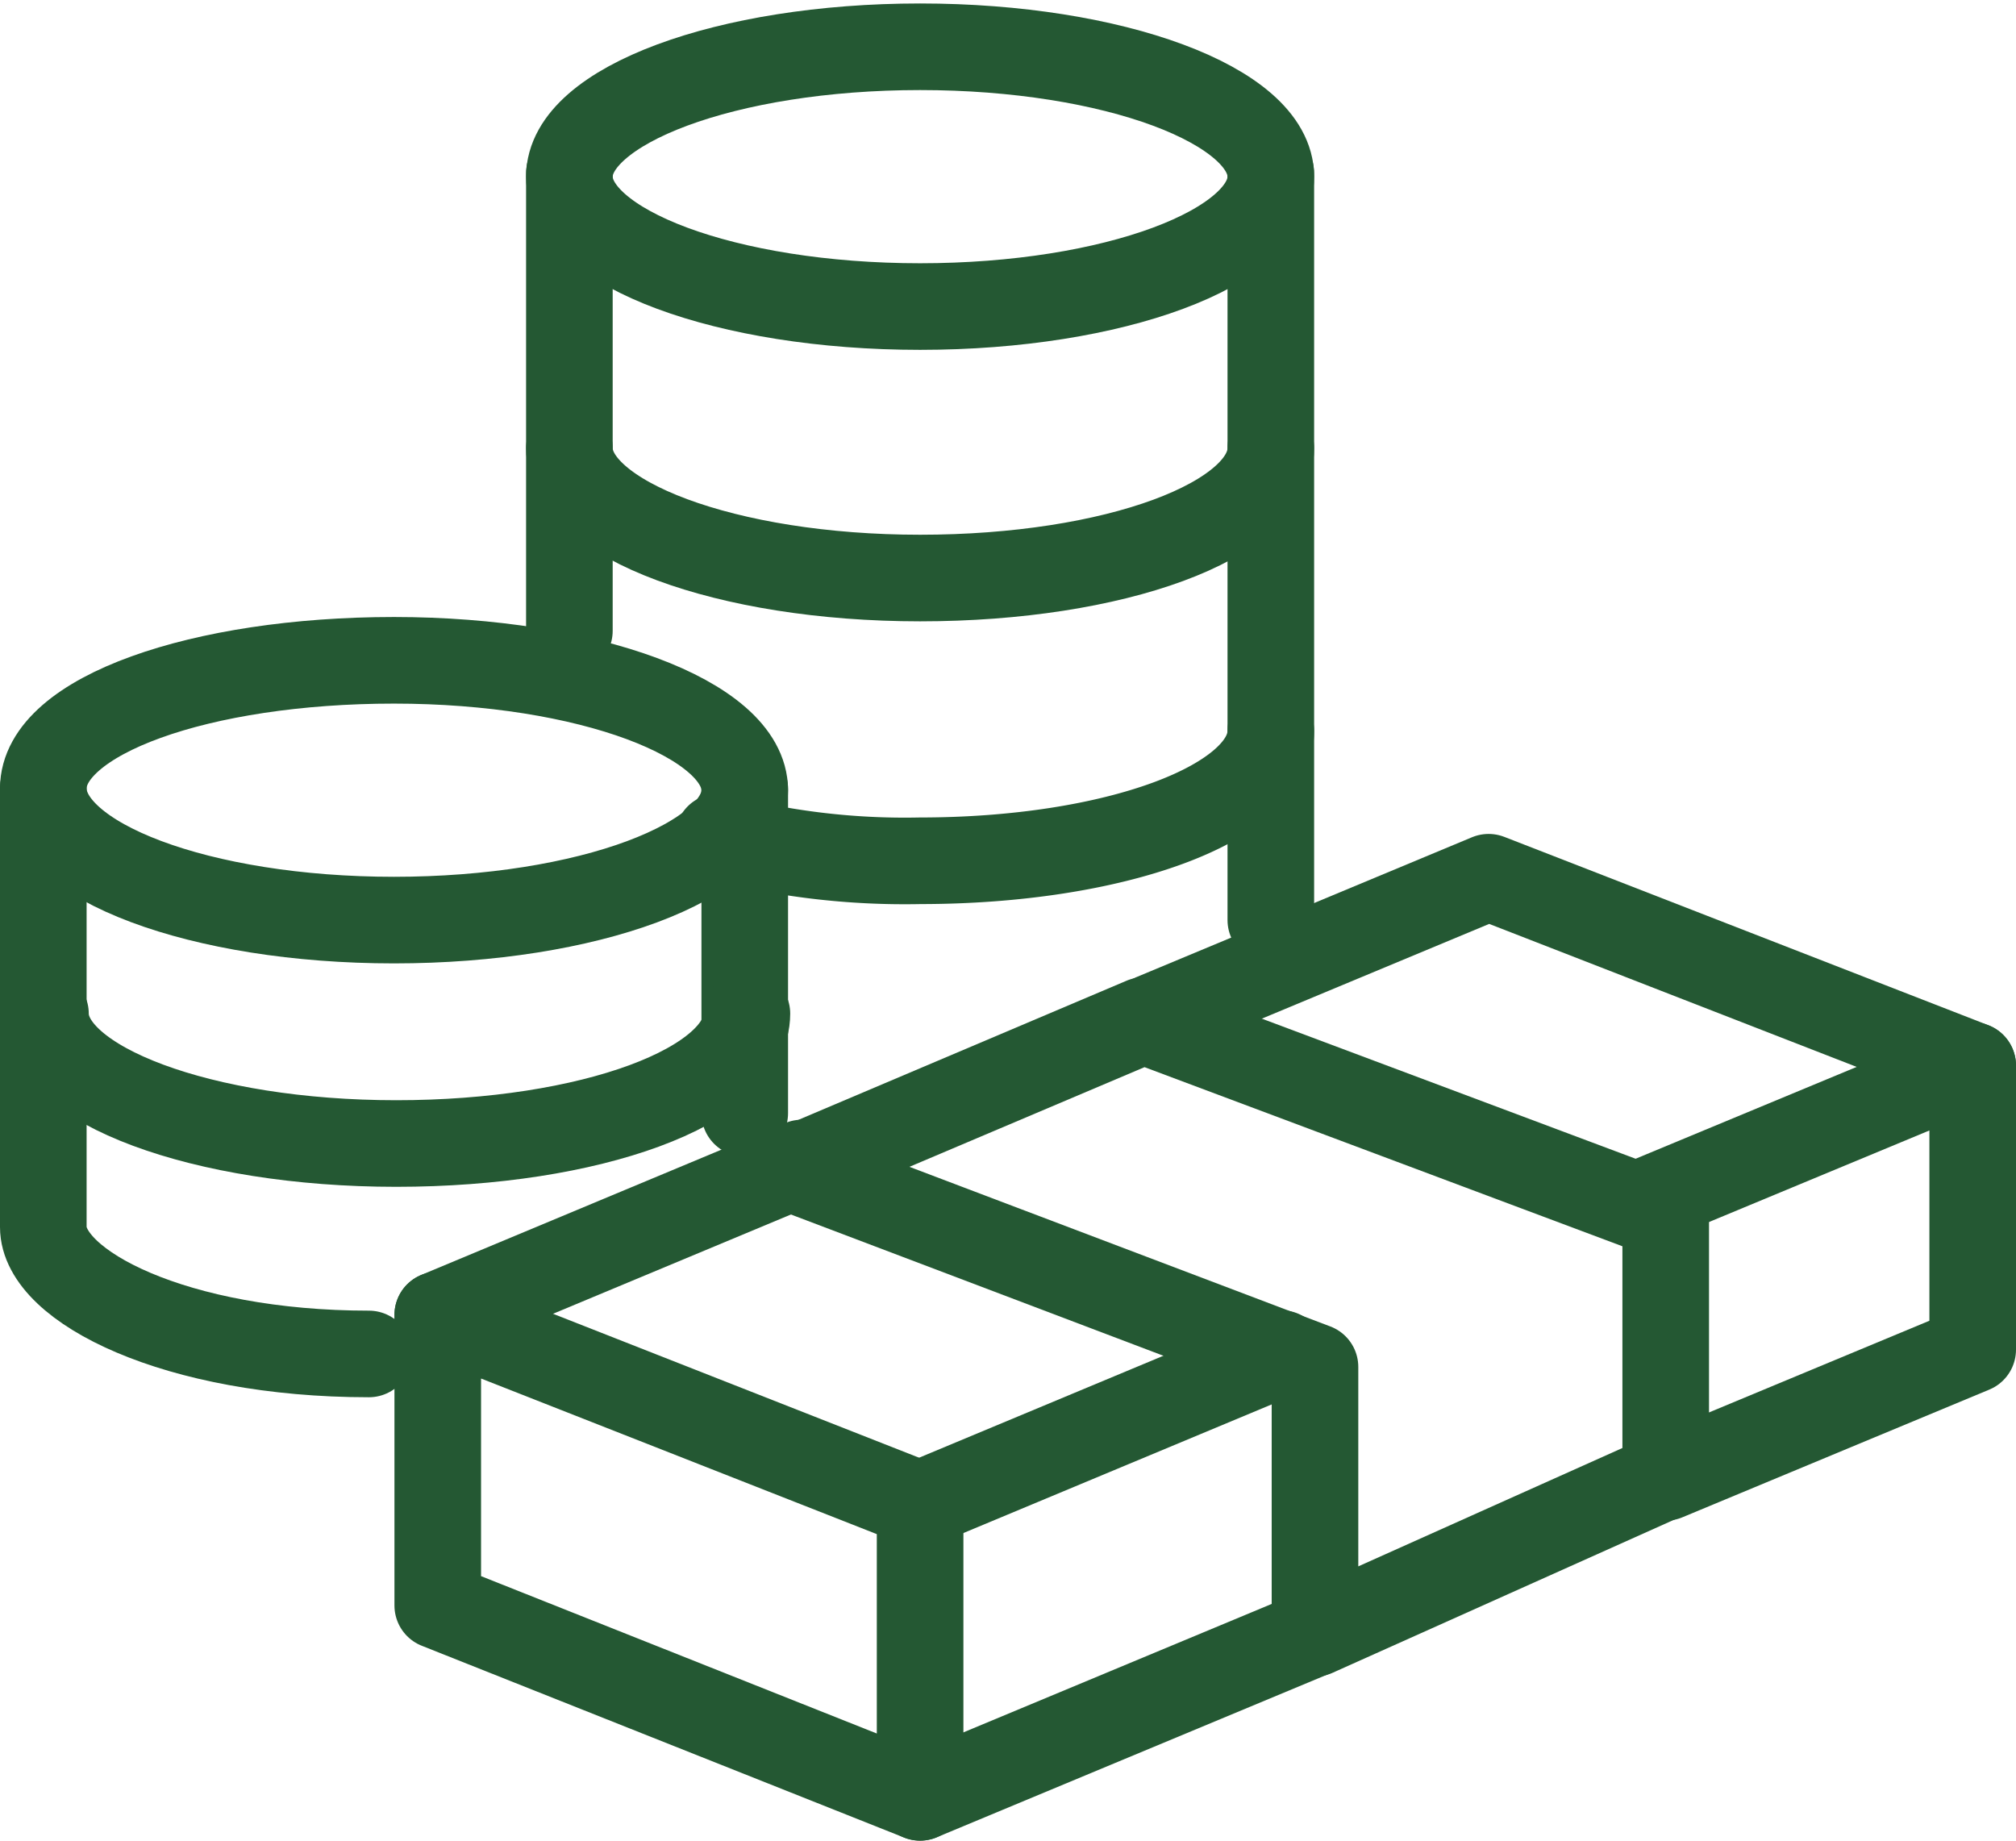
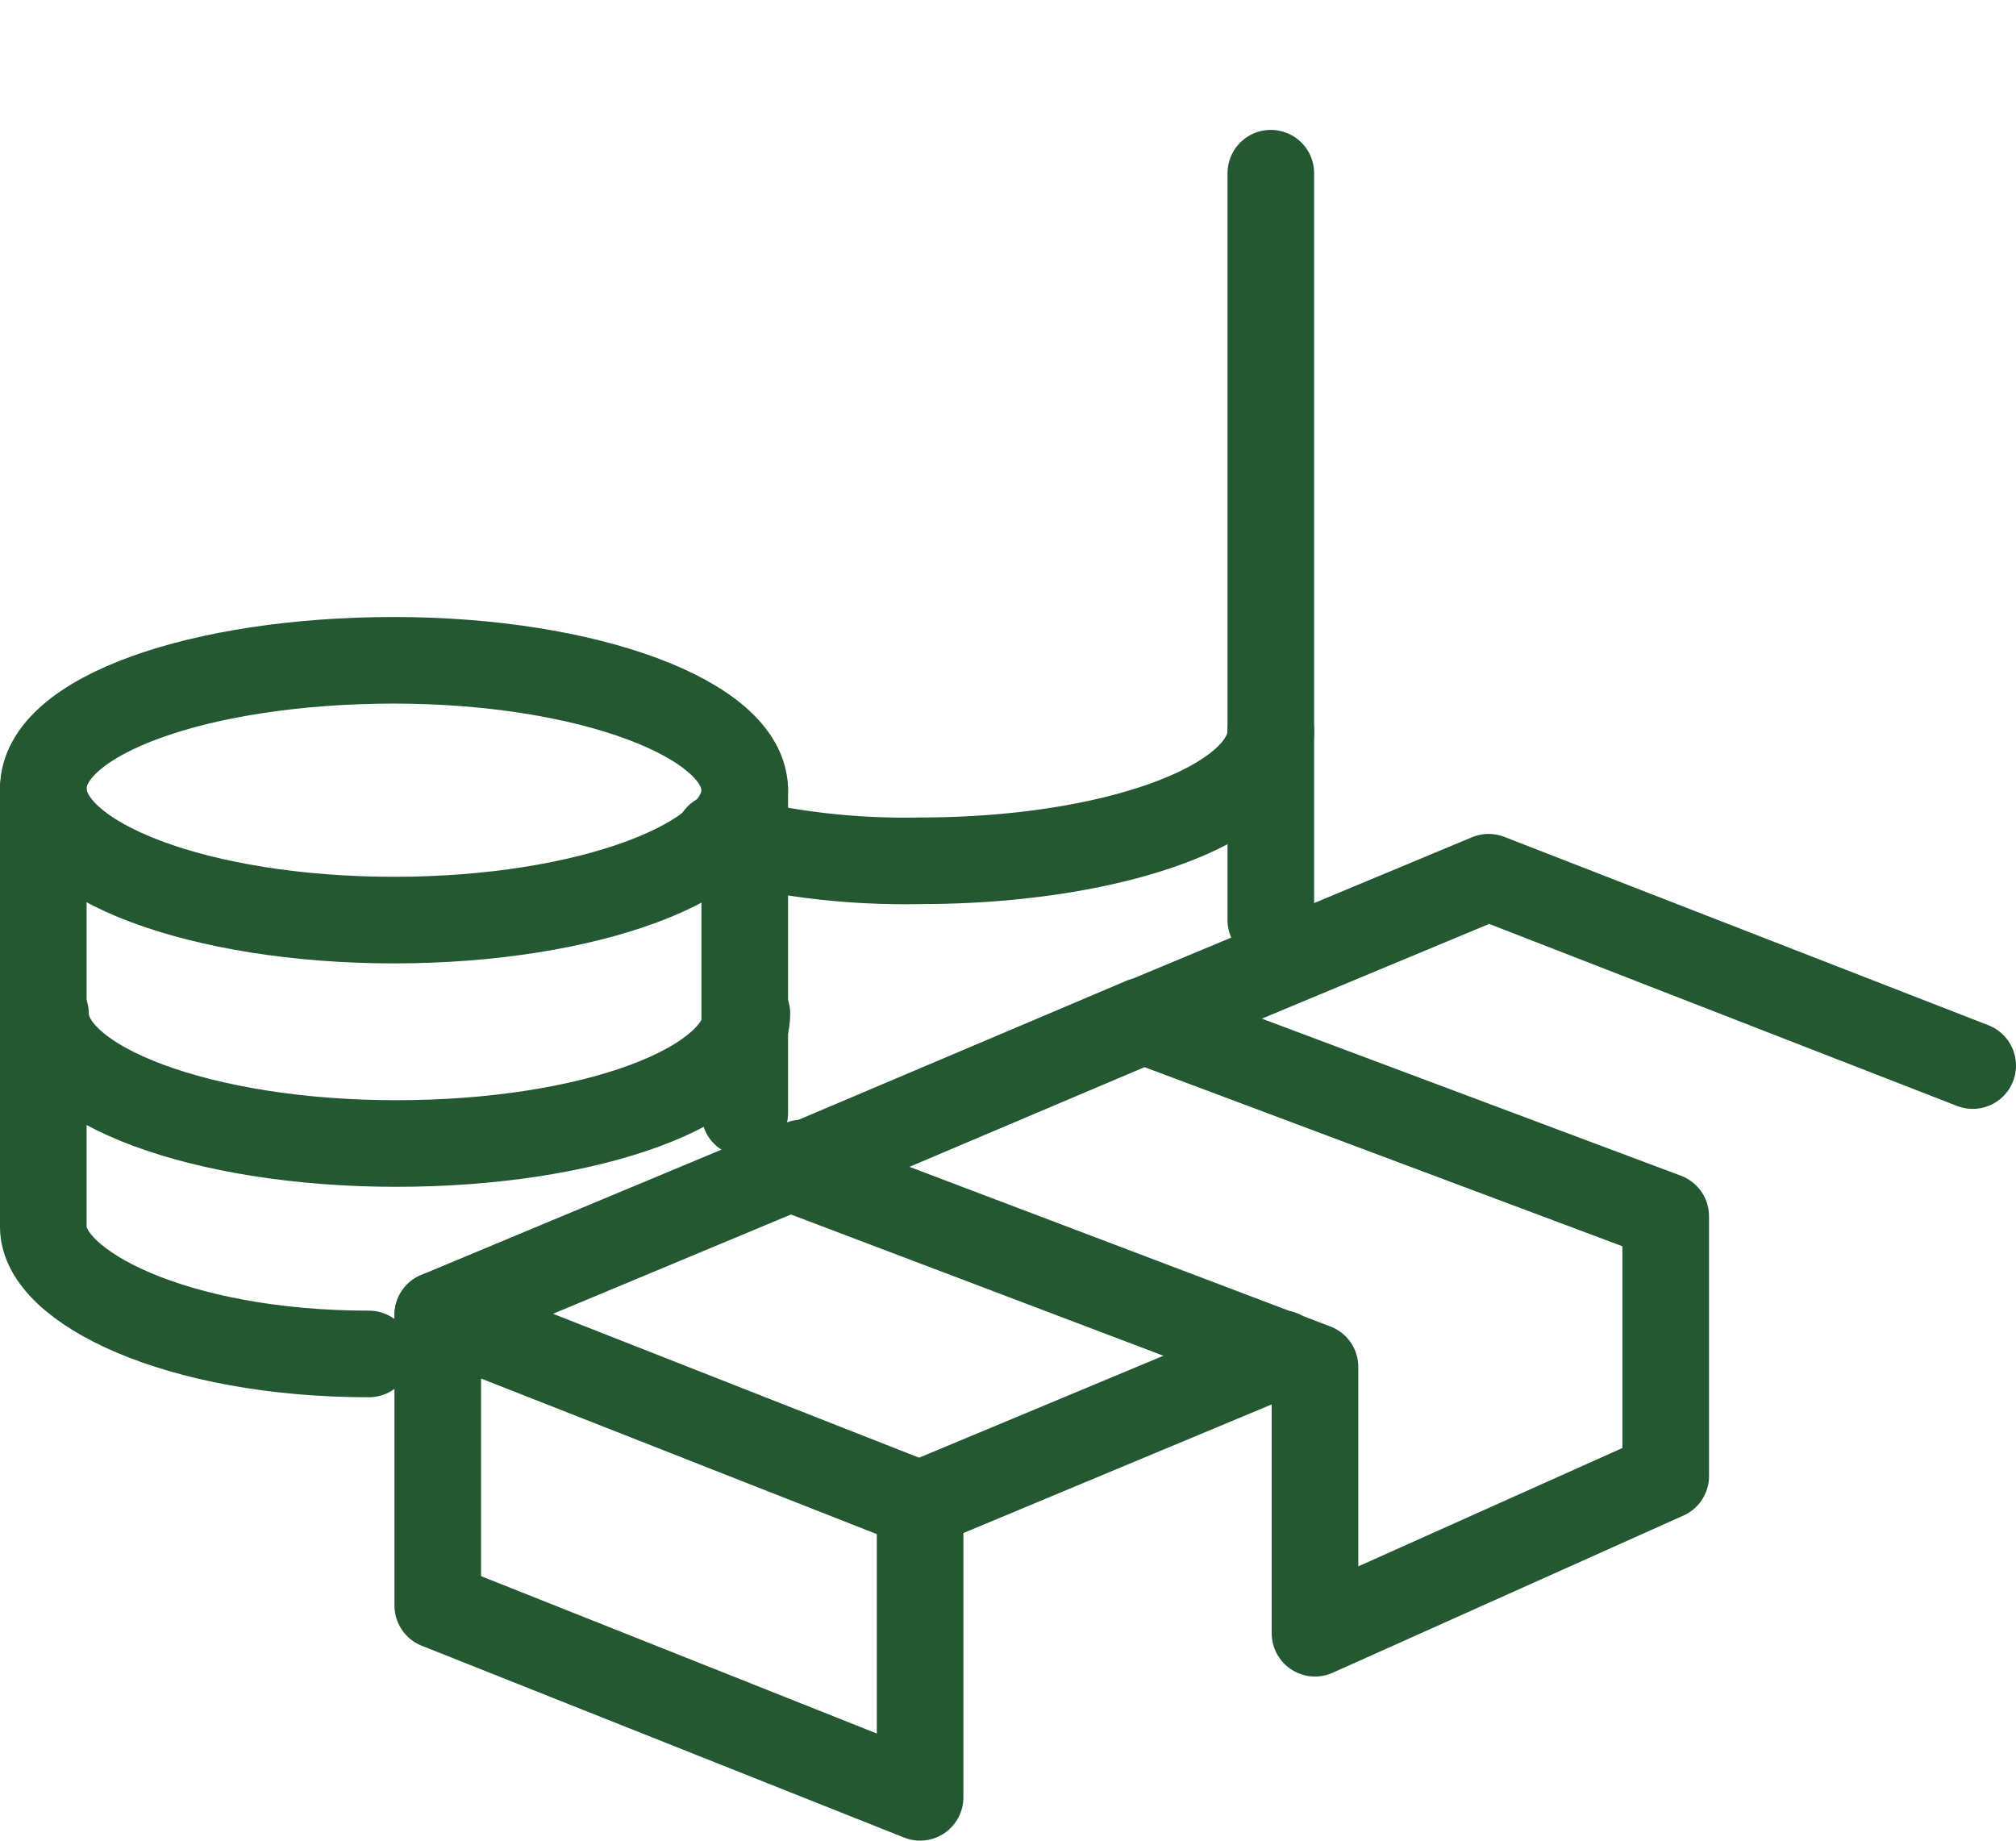
<svg xmlns="http://www.w3.org/2000/svg" viewBox="0 0 46.56 42.51">
  <defs>
    <style>.cls-1{fill:none;stroke:#245833;stroke-linecap:round;stroke-linejoin:round;stroke-width:2px;}</style>
  </defs>
  <g id="Layer_2" data-name="Layer 2">
    <g id="Layer_1-2" data-name="Layer 1">
      <path class="cls-1" d="M8.52,31.27C4.06,31.27,1,29.71,1,28.34V18.21" />
-       <path class="cls-1" d="M21.25,7.08c4.47,0,8.1-1.36,8.1-3s-3.63-3-8.1-3-8.1,1.36-8.1,3S16.78,7.08,21.25,7.08Z" />
      <path class="cls-1" d="M9.1,21.25c4.47,0,8.1-1.36,8.1-3s-3.63-3-8.1-3S1,16.53,1,18.21,4.63,21.25,9.1,21.25Z" />
-       <path class="cls-1" d="M13.15,4V14.57" />
      <path class="cls-1" d="M17.2,18.21v7.5" />
      <path class="cls-1" d="M29.35,21.25V4" />
      <path class="cls-1" d="M10.11,30.37v6.71l11.14,4.43V34.75Z" />
-       <path class="cls-1" d="M30.37,37.71l-9.12,3.8" />
-       <path class="cls-1" d="M37.81,27.83l7.75-3.22v6.56l-7.09,2.95" />
      <path class="cls-1" d="M21.25,34.74l8.34-3.48" />
      <path class="cls-1" d="M26.63,23.49l7.75-3.23,11.18,4.35" />
      <path class="cls-1" d="M10.11,30.37l8.41-3.51" />
      <path class="cls-1" d="M26.41,23.57l12.06,4.52v6l-8.1,3.63V31.57L18.32,27Z" />
      <path class="cls-1" d="M17.25,23.41c0,1.68-3.62,3-8.1,3s-8.1-1.36-8.1-3" />
-       <path class="cls-1" d="M29.35,10.35c0,1.68-3.62,3-8.1,3s-8.1-1.36-8.1-3" />
      <path class="cls-1" d="M29.35,16.88c0,1.68-3.62,3-8.1,3a17,17,0,0,1-4.66-.55" />
    </g>
  </g>
</svg>